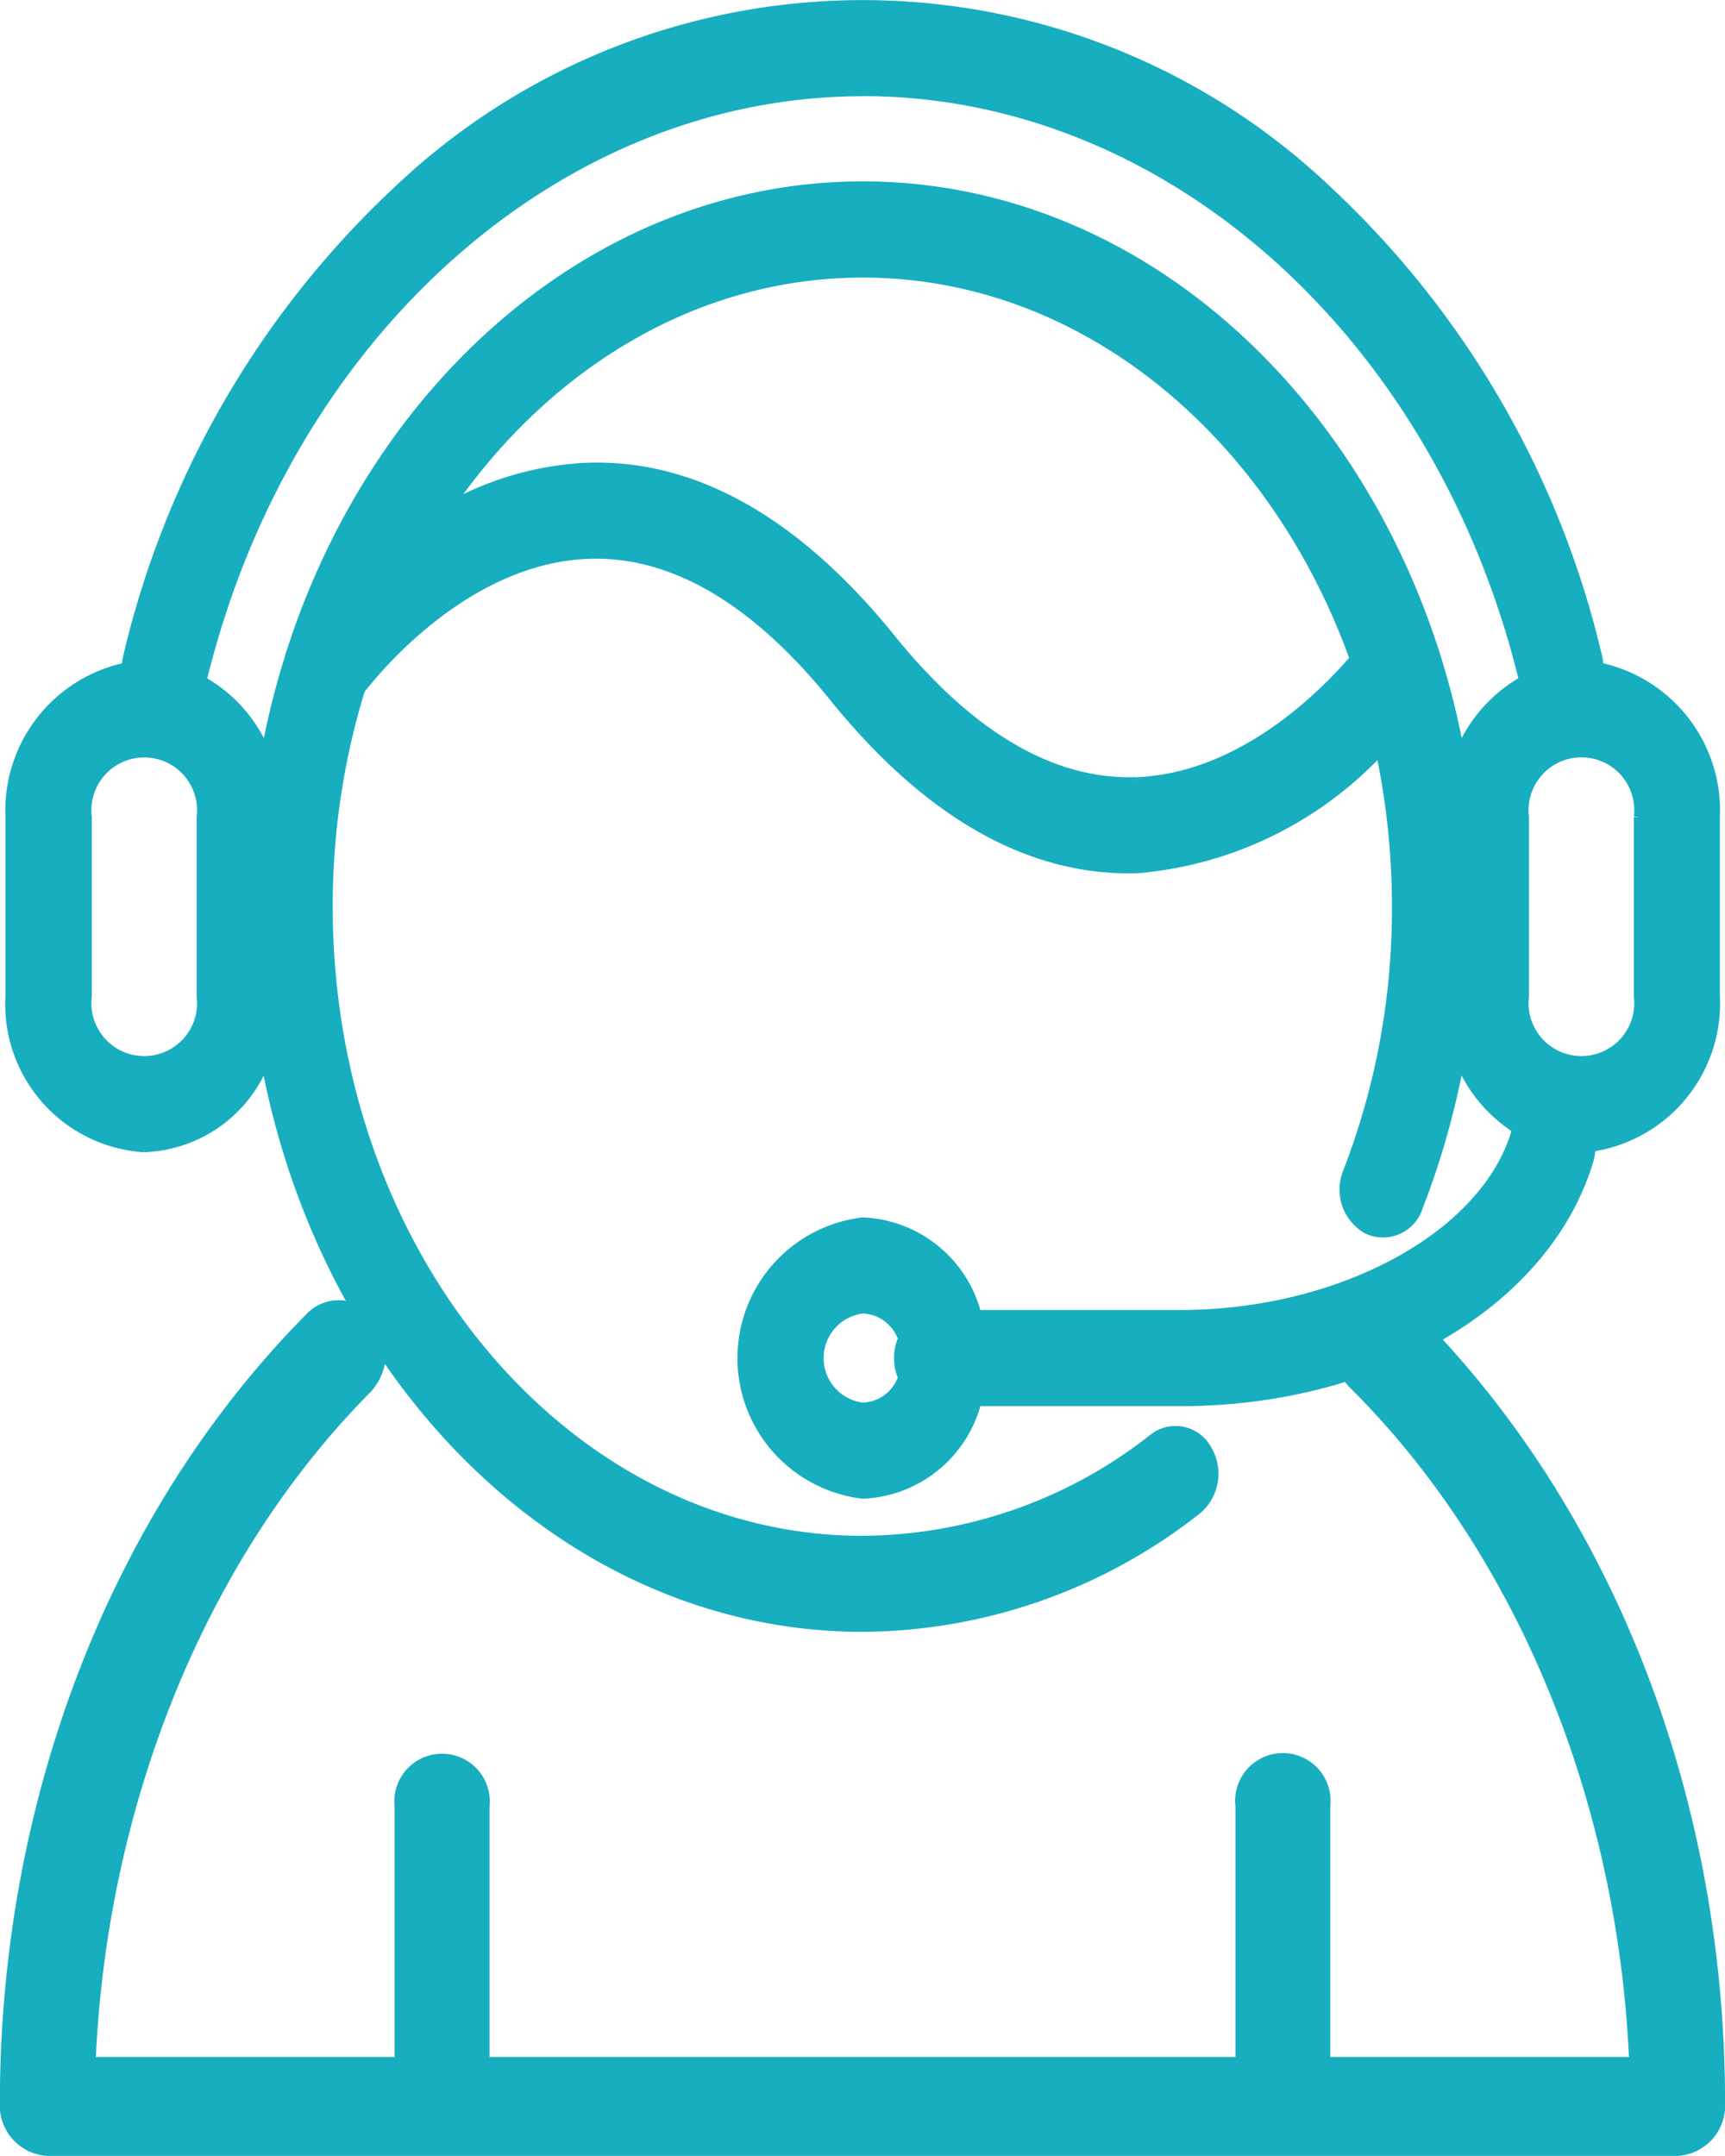
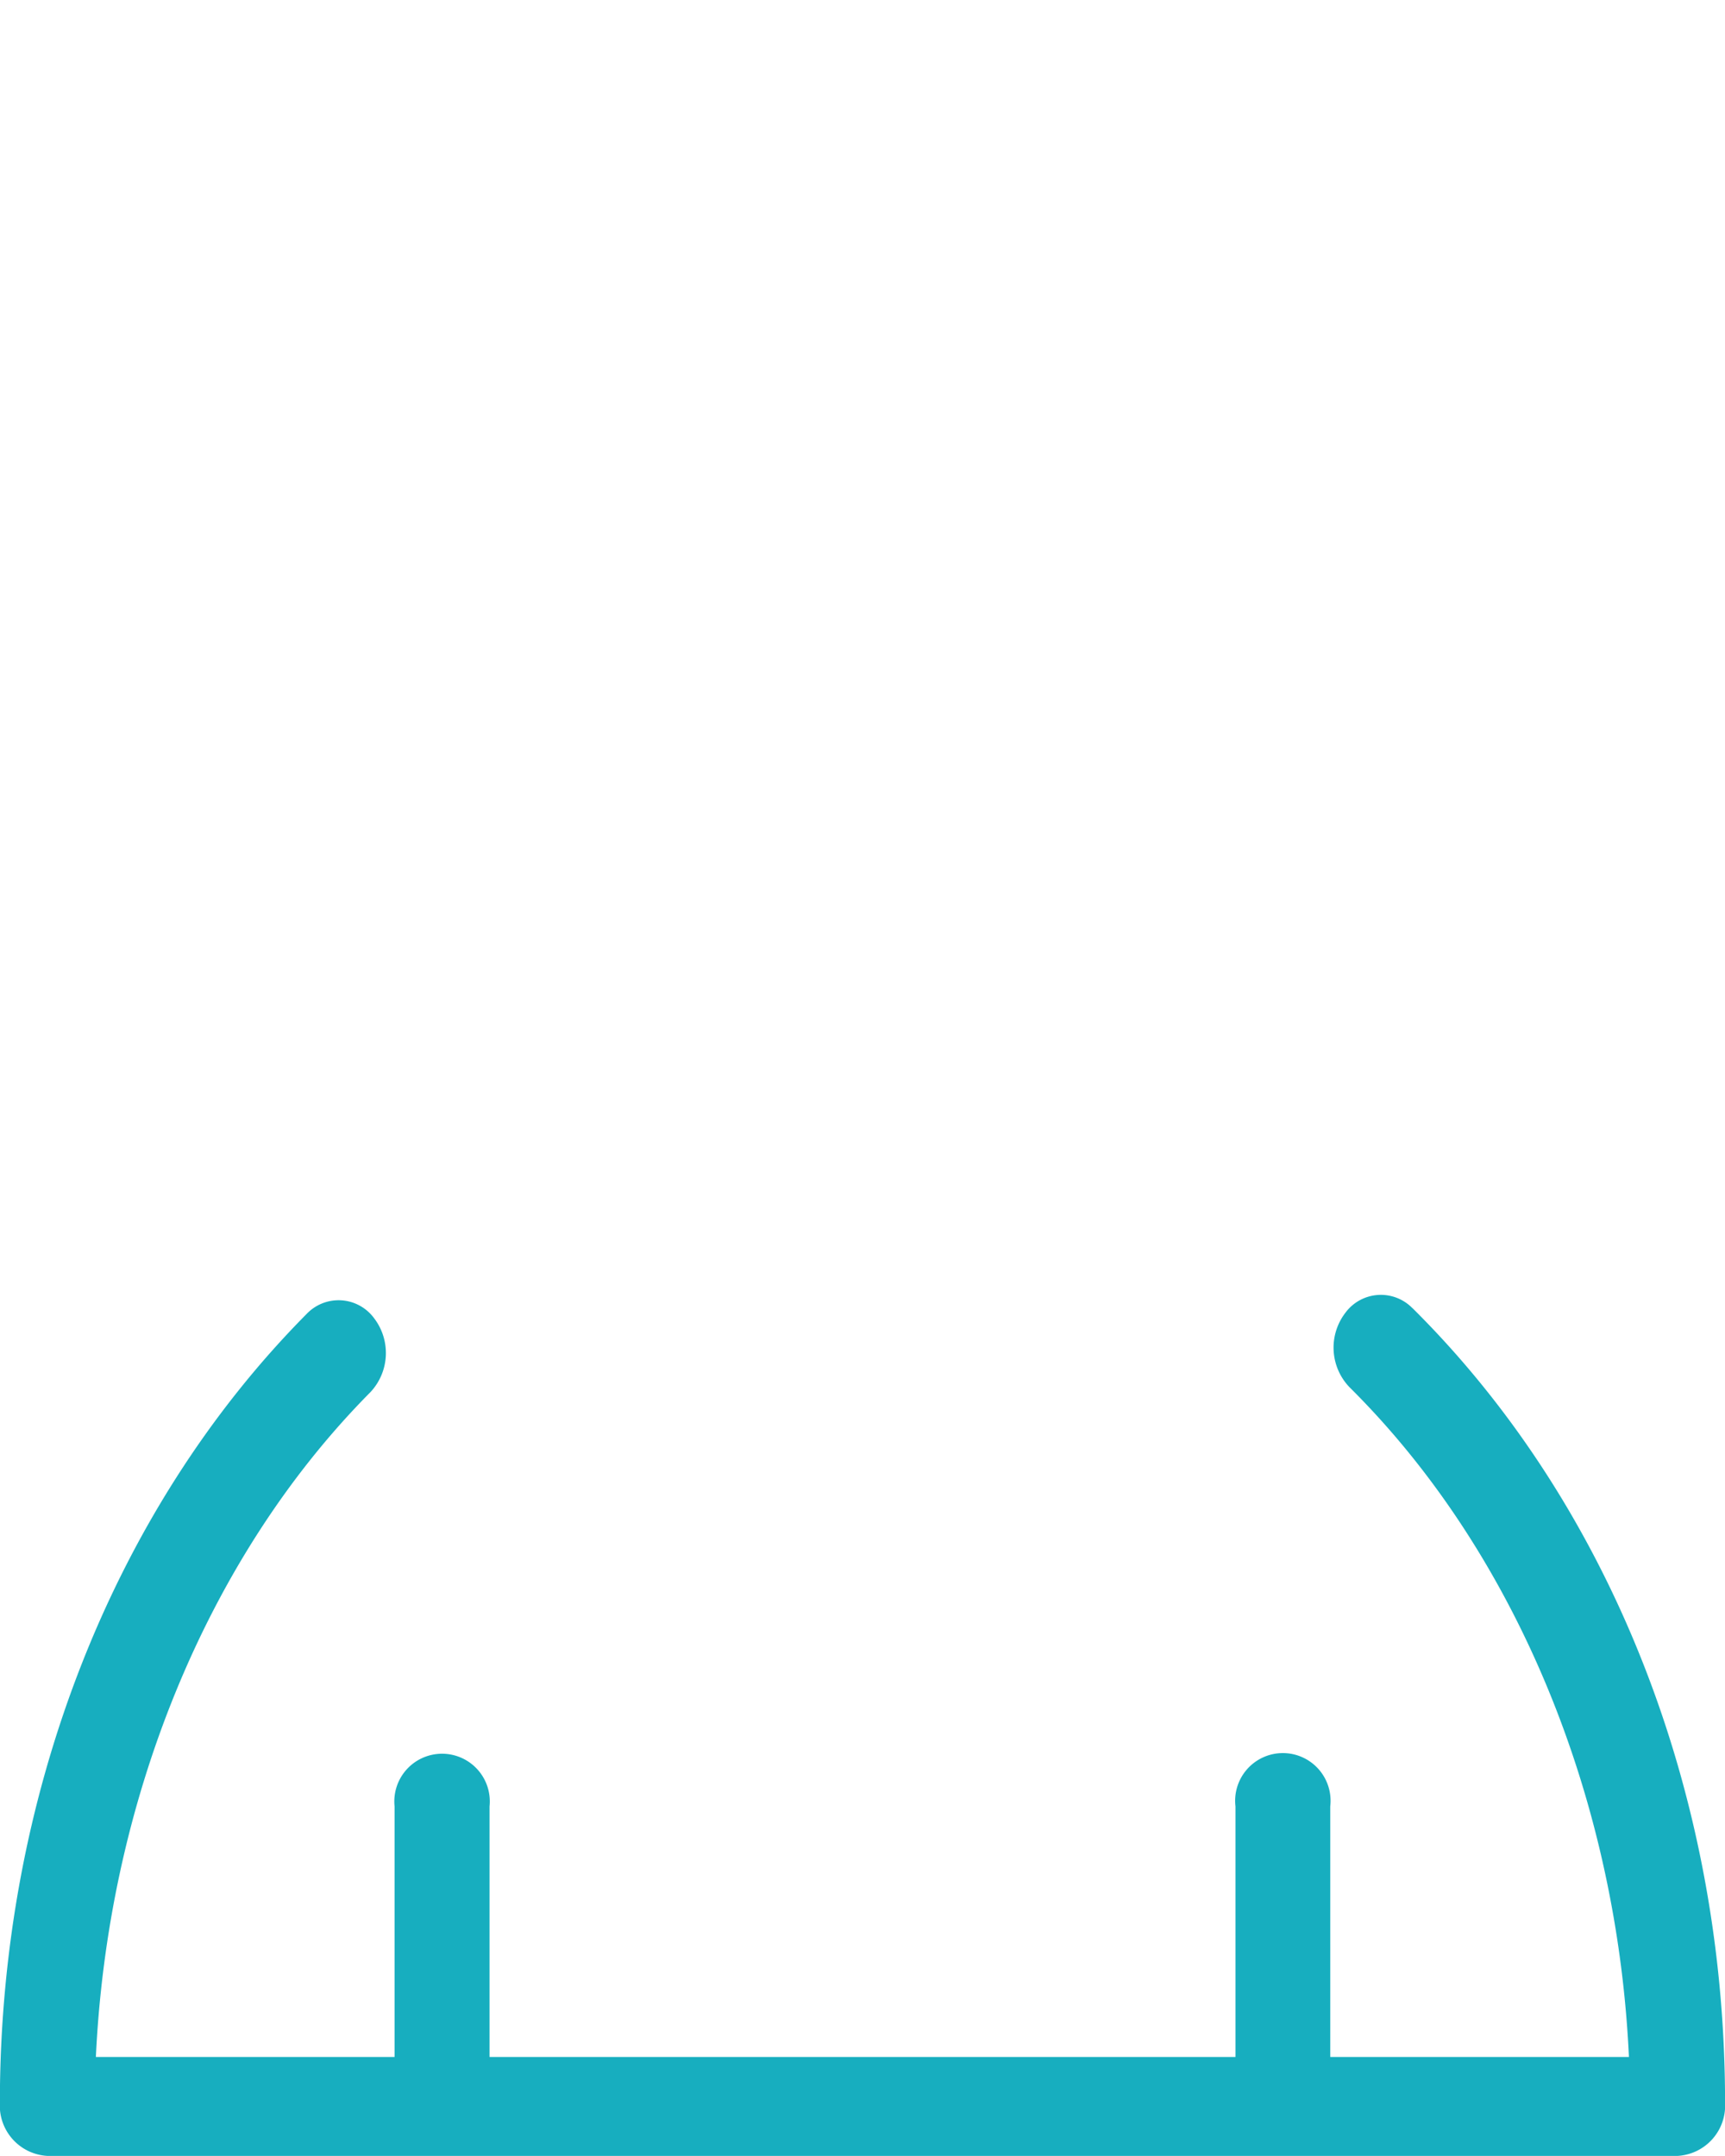
<svg xmlns="http://www.w3.org/2000/svg" width="54.478" height="68.095" viewBox="0 0 54.478 68.095">
  <g id="Group_1461" data-name="Group 1461" transform="translate(0.15 0.15)">
    <path id="Path_1134" data-name="Path 1134" d="M422.319,272.759a1.243,1.243,0,0,0-1.9.138,1.656,1.656,0,0,0,.122,2.144c5.336,5.292,8.527,13.162,8.877,21.411h-9.74V288.38a1.357,1.357,0,1,0-2.693,0v8.072H393.128V288.38a1.358,1.358,0,1,0-2.7,0v8.072h-9.74c.349-8.156,3.48-15.967,8.716-21.248a1.659,1.659,0,0,0,.106-2.147,1.242,1.242,0,0,0-1.9-.12c-6.131,6.184-9.647,15.232-9.647,24.821a1.44,1.44,0,0,0,1.347,1.519H430.8a1.441,1.441,0,0,0,1.347-1.519c0-9.7-3.582-18.809-9.826-25" transform="translate(-377.967 -231.483)" fill="#17aebf" stroke="#17aebf" stroke-width="0.3" />
-     <path id="Path_1135" data-name="Path 1135" d="M382.27,286.572a4.238,4.238,0,0,0,3.837-2.769c1.883,10.232,9.623,17.919,18.856,17.919a17.2,17.2,0,0,0,10.565-3.709,1.482,1.482,0,0,0,.315-1.9,1.128,1.128,0,0,0-1.685-.355,14.971,14.971,0,0,1-9.2,3.231c-9.306,0-16.875-8.982-16.875-20.02a23.267,23.267,0,0,1,1.019-6.856c.612-.788,3.429-4.139,7.2-4.282,2.645-.1,5.256,1.417,7.761,4.519,2.906,3.593,6.033,5.414,9.3,5.414.11,0,.223,0,.335-.007a11.859,11.859,0,0,0,7.617-3.729,23.556,23.556,0,0,1,.519,4.941,23.009,23.009,0,0,1-1.548,8.387,1.442,1.442,0,0,0,.622,1.8,1.161,1.161,0,0,0,1.6-.7,25.487,25.487,0,0,0,1.316-4.642,4.62,4.62,0,0,0,1.815,2.178,1.042,1.042,0,0,0-.042.12c-.981,3.274-5.541,5.744-10.6,5.744h-6.426a3.879,3.879,0,0,0-3.6-2.923,4.323,4.323,0,0,0,0,8.584,3.879,3.879,0,0,0,3.6-2.923h6.426c6.251,0,11.556-3.129,12.9-7.606a1.58,1.58,0,0,0,.064-.428,4.58,4.58,0,0,0,3.931-4.762v-5.663a4.624,4.624,0,0,0-3.676-4.732,1.537,1.537,0,0,0-.042-.326,29.277,29.277,0,0,0-8.544-14.745,21.3,21.3,0,0,0-29.323,0,29.306,29.306,0,0,0-8.544,14.745,1.525,1.525,0,0,0-.04.326,4.624,4.624,0,0,0-3.676,4.732V281.8a4.532,4.532,0,0,0,4.23,4.775m22.693,8.208a1.569,1.569,0,0,1,0-3.116,1.388,1.388,0,0,1,1.268.947,1.525,1.525,0,0,0,0,1.225,1.386,1.386,0,0,1-1.268.944m8.64-19.758c-2.635.093-5.245-1.427-7.745-4.519-3.006-3.718-6.247-5.541-9.633-5.409a9.878,9.878,0,0,0-4.358,1.264c3.1-4.519,7.816-7.413,13.1-7.413,6.963,0,12.954,5.031,15.529,12.191-1,1.171-3.6,3.77-6.889,3.888m15.86,1.112V281.8a1.819,1.819,0,1,1-3.612,0v-5.663a1.819,1.819,0,1,1,3.612,0m-24.5-22.921c9.619,0,18.2,7.644,20.87,18.589l.006.023a4.583,4.583,0,0,0-2.02,2.3,25.741,25.741,0,0,0-.766-3.086,1.59,1.59,0,0,0-.054-.168c-2.774-8.566-9.811-14.665-18.036-14.665s-15.26,6.1-18.034,14.659a1.3,1.3,0,0,0-.062.2,25.265,25.265,0,0,0-.76,3.063,4.583,4.583,0,0,0-2.02-2.3l.006-.023c2.669-10.945,11.251-18.589,20.87-18.589m-24.5,22.921a1.819,1.819,0,1,1,3.612,0V281.8a1.819,1.819,0,1,1-3.612,0Z" transform="translate(-377.875 -250.48)" fill="#17aebf" stroke="#17aebf" stroke-width="0.3" />
  </g>
</svg>